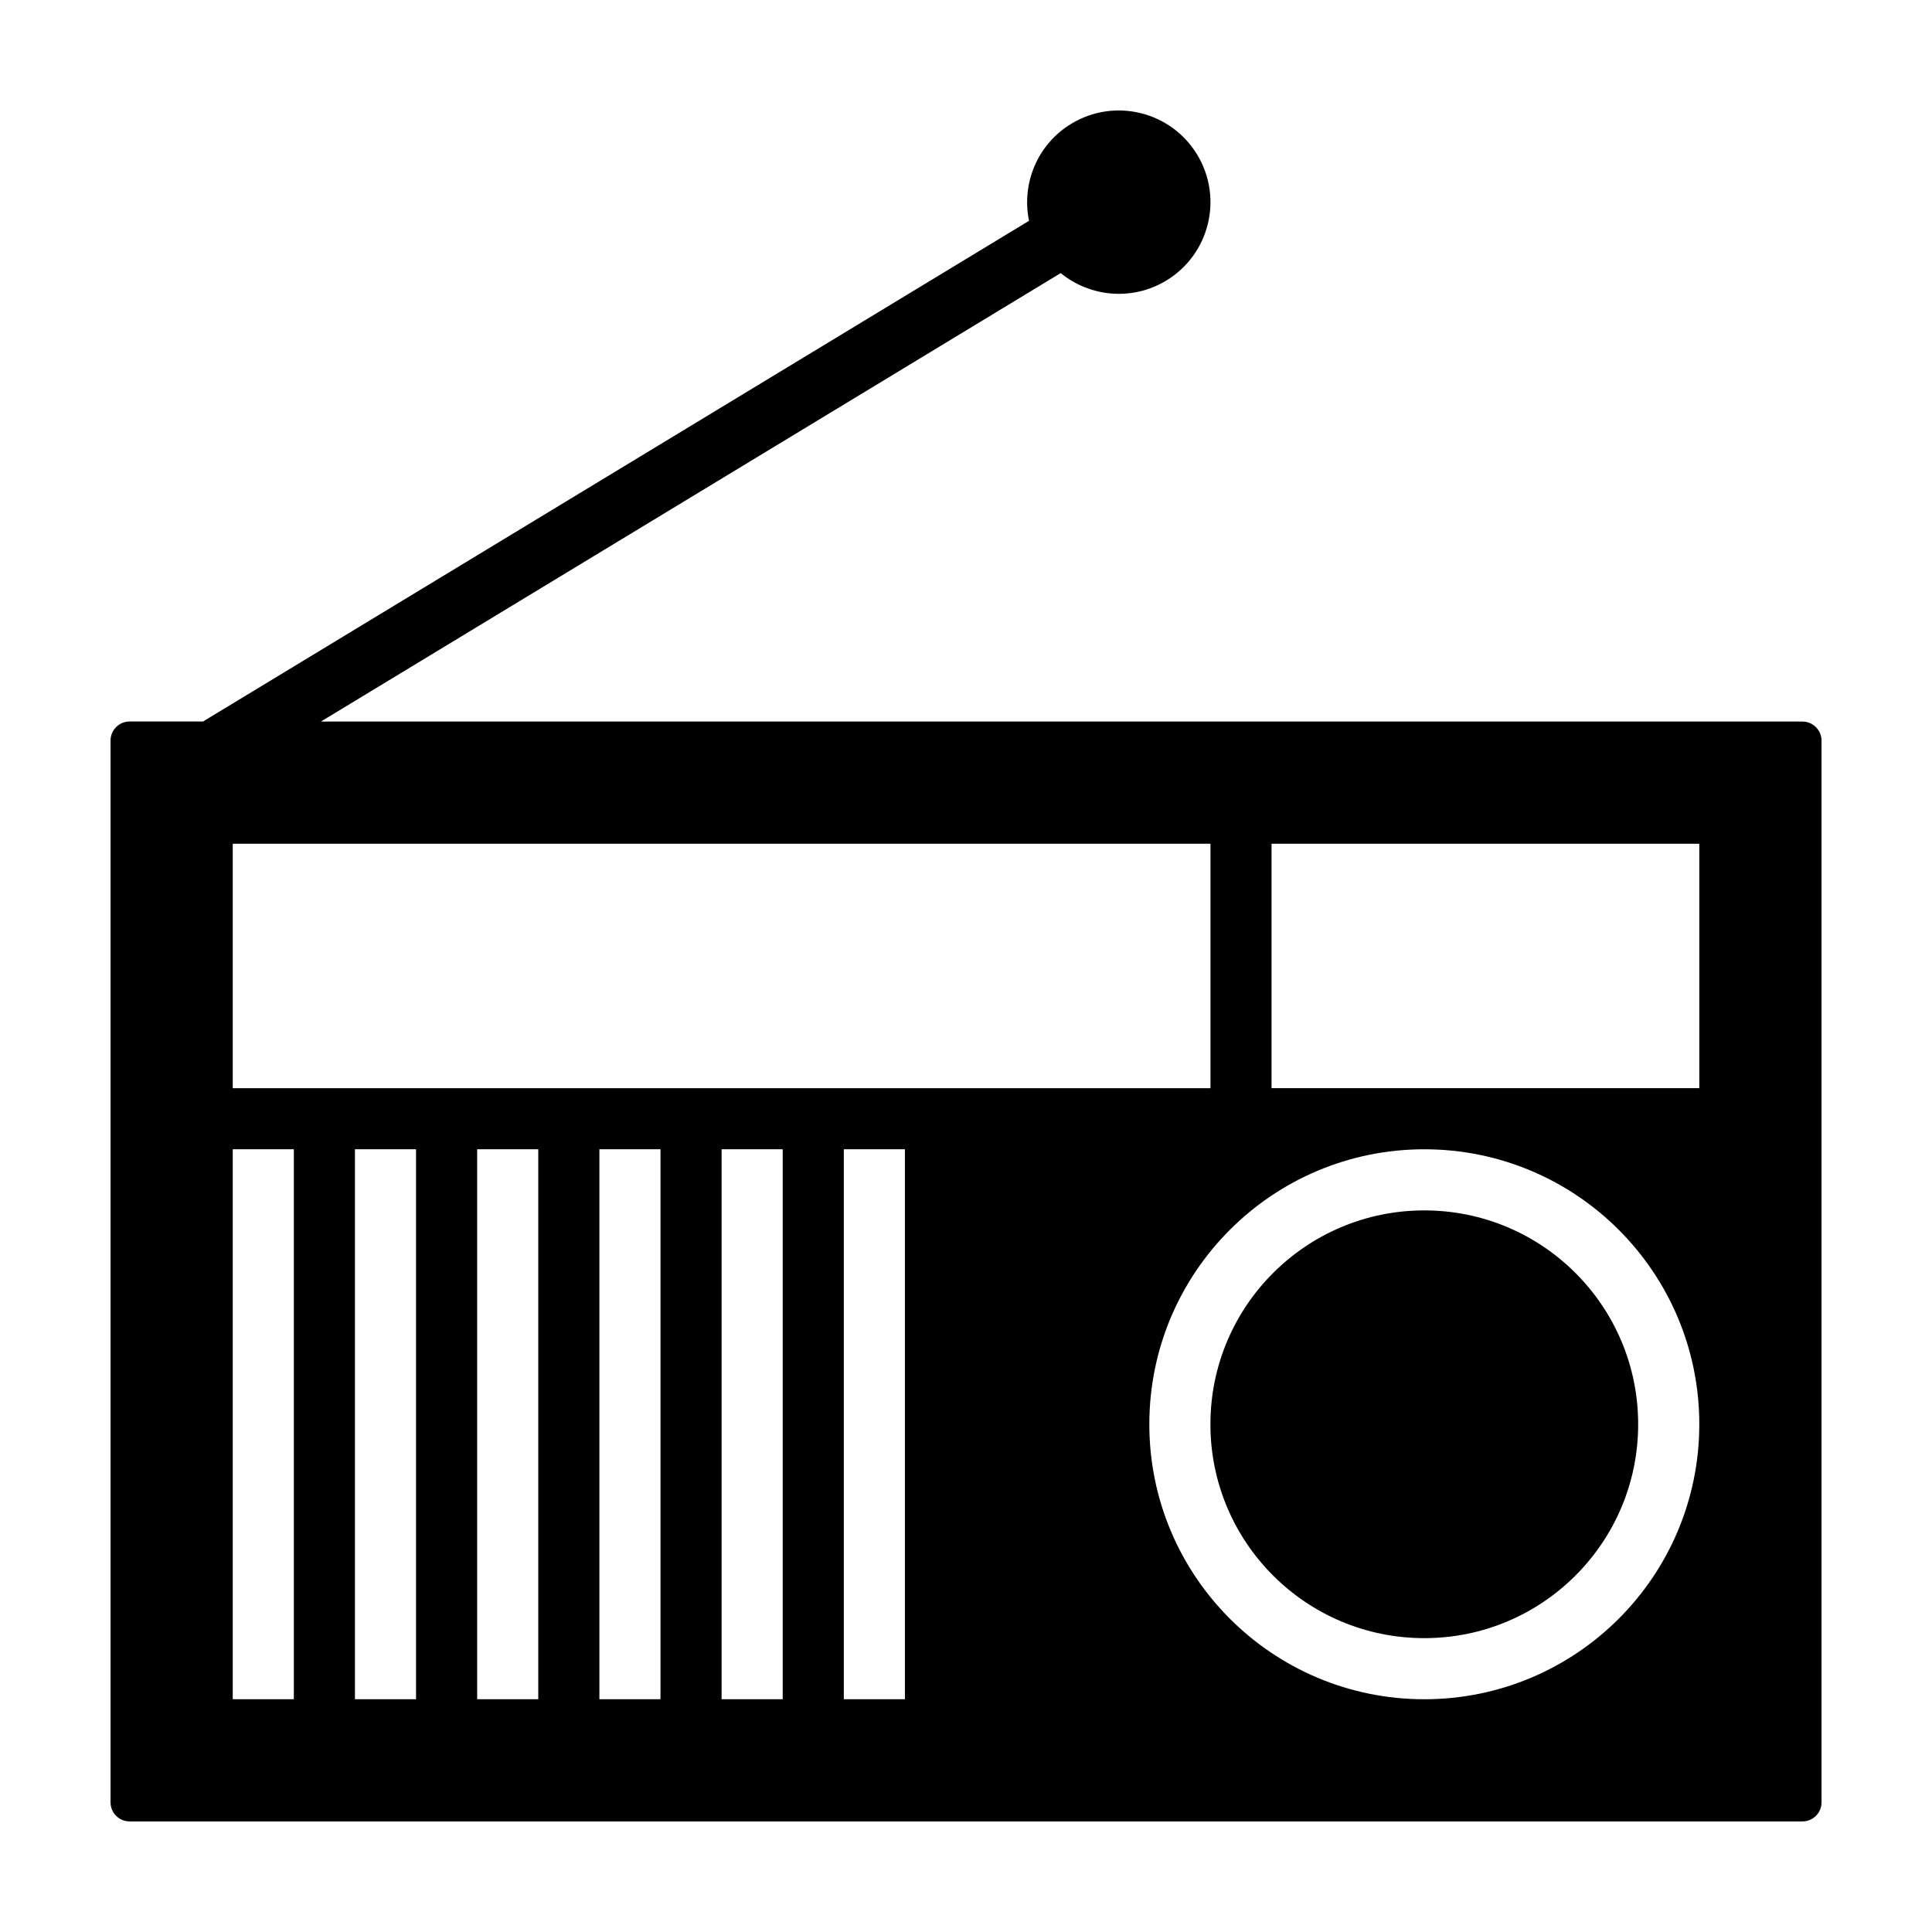
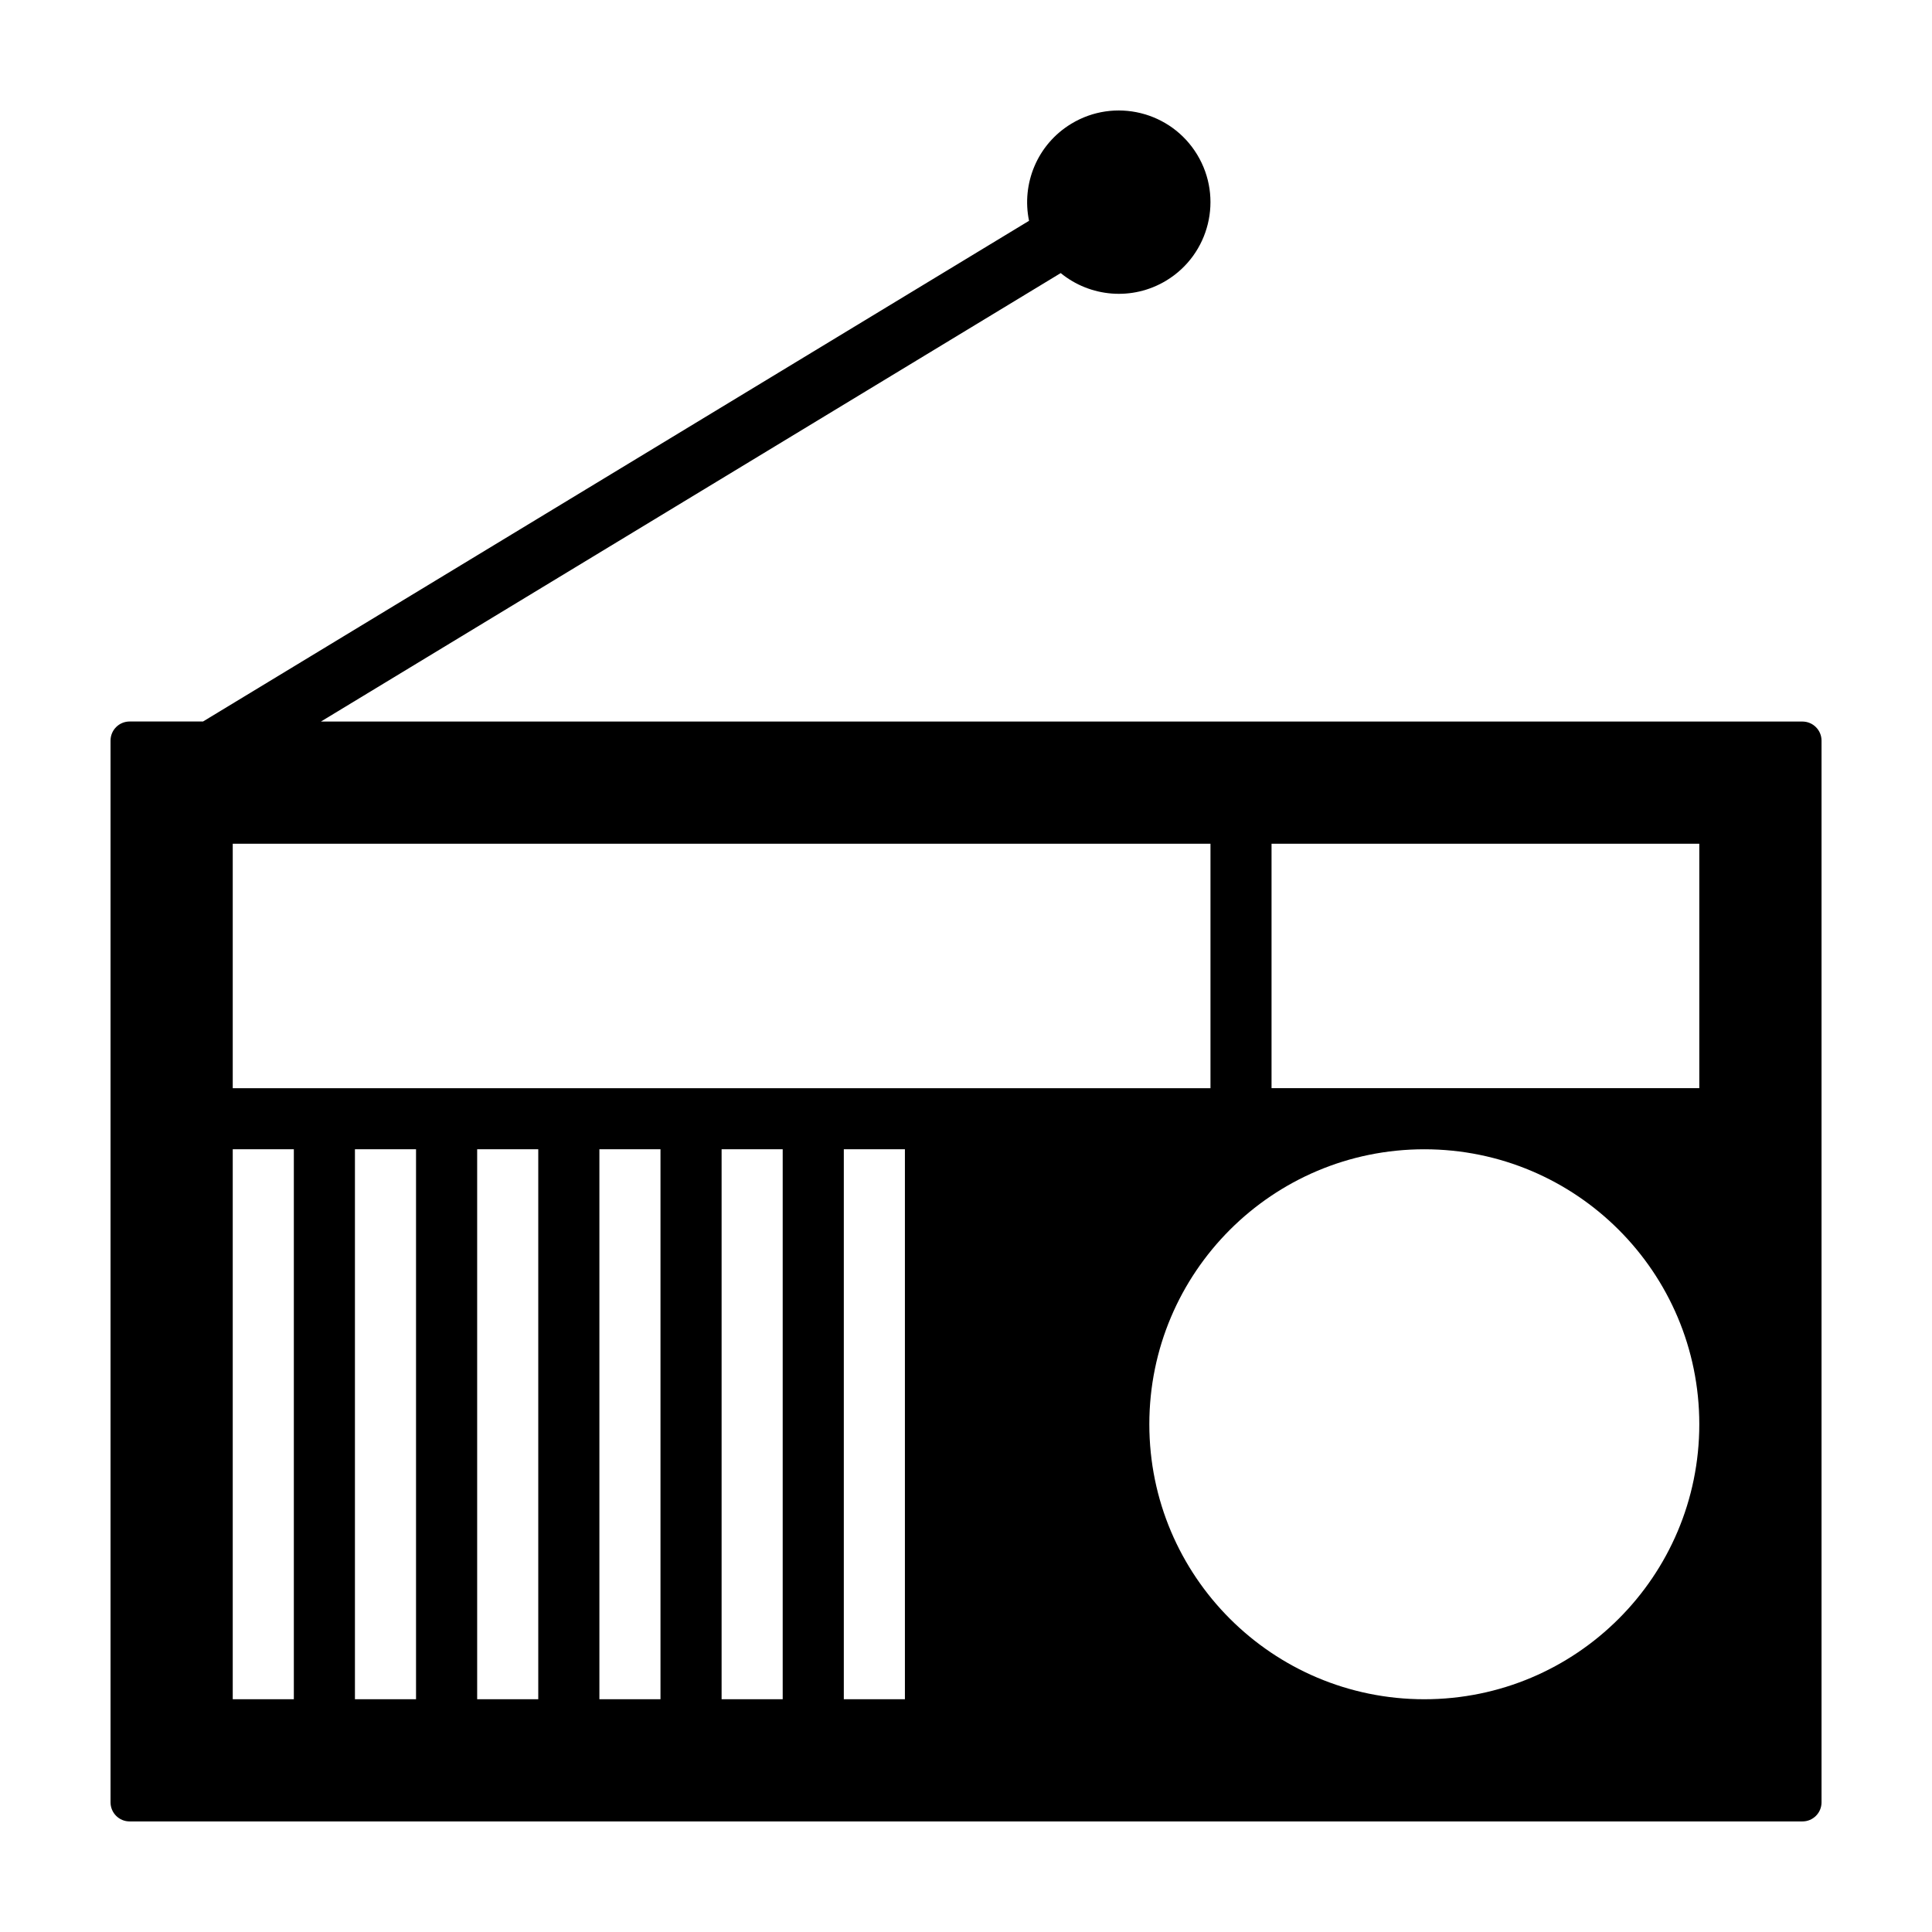
<svg xmlns="http://www.w3.org/2000/svg" fill="#000000" width="800px" height="800px" version="1.1" viewBox="144 144 512 512">
  <g>
-     <path d="m578.13 521.45c0 31.301-25.375 56.676-56.676 56.676-31.305 0-56.68-25.375-56.68-56.676 0-31.305 25.375-56.68 56.68-56.68 31.301 0 56.676 25.375 56.676 56.68" />
    <path d="m621.65 335.22h-392.61l196.06-118.85c7.742 6.34 18.938 7.457 27.988 1.977 11.465-6.953 15.133-21.891 8.176-33.367-6.953-11.473-21.891-15.133-33.363-8.184-9.047 5.481-13.23 15.926-11.195 25.719l-218.9 132.69h-19.453c-2.797 0-5.059 2.266-5.059 5.059v281.37c0 2.801 2.266 5.062 5.059 5.062h443.31c2.801 0 5.062-2.262 5.062-5.062v-281.37c-0.008-2.777-2.269-5.047-5.07-5.047zm-415.97 32.387h259.11v64.773h-259.11zm16.191 226.71h-16.191v-145.75h16.191zm32.383 0h-16.191v-145.75h16.191zm32.391 0h-16.191v-145.75h16.191zm32.391 0h-16.191v-145.75h16.191zm32.387 0h-16.191v-145.75h16.191zm32.387 0h-16.191v-145.75h16.191zm137.65 0c-40.25 0-72.875-32.625-72.875-72.871s32.625-72.875 72.875-72.875c40.246 0 72.871 32.633 72.871 72.875s-32.621 72.871-72.871 72.871zm72.871-161.94h-113.36v-64.773h113.36z" />
  </g>
</svg>